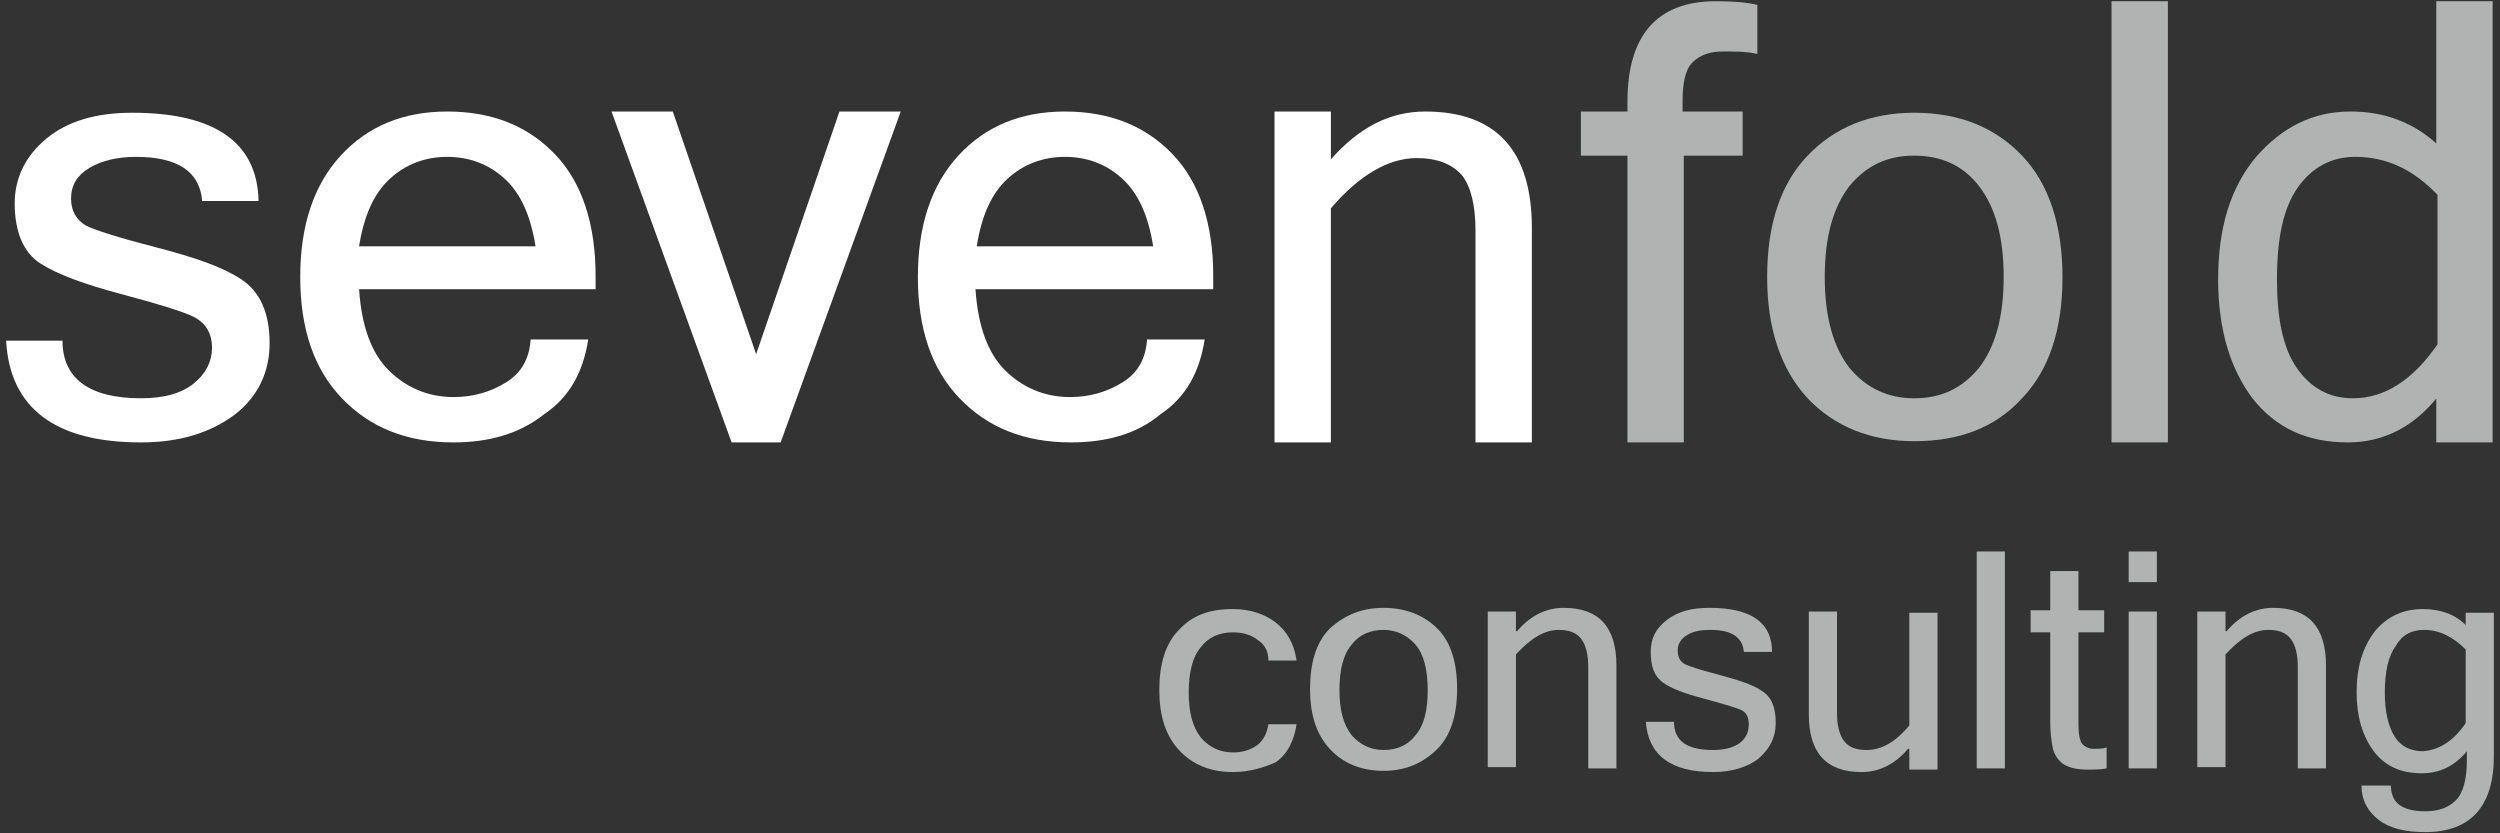
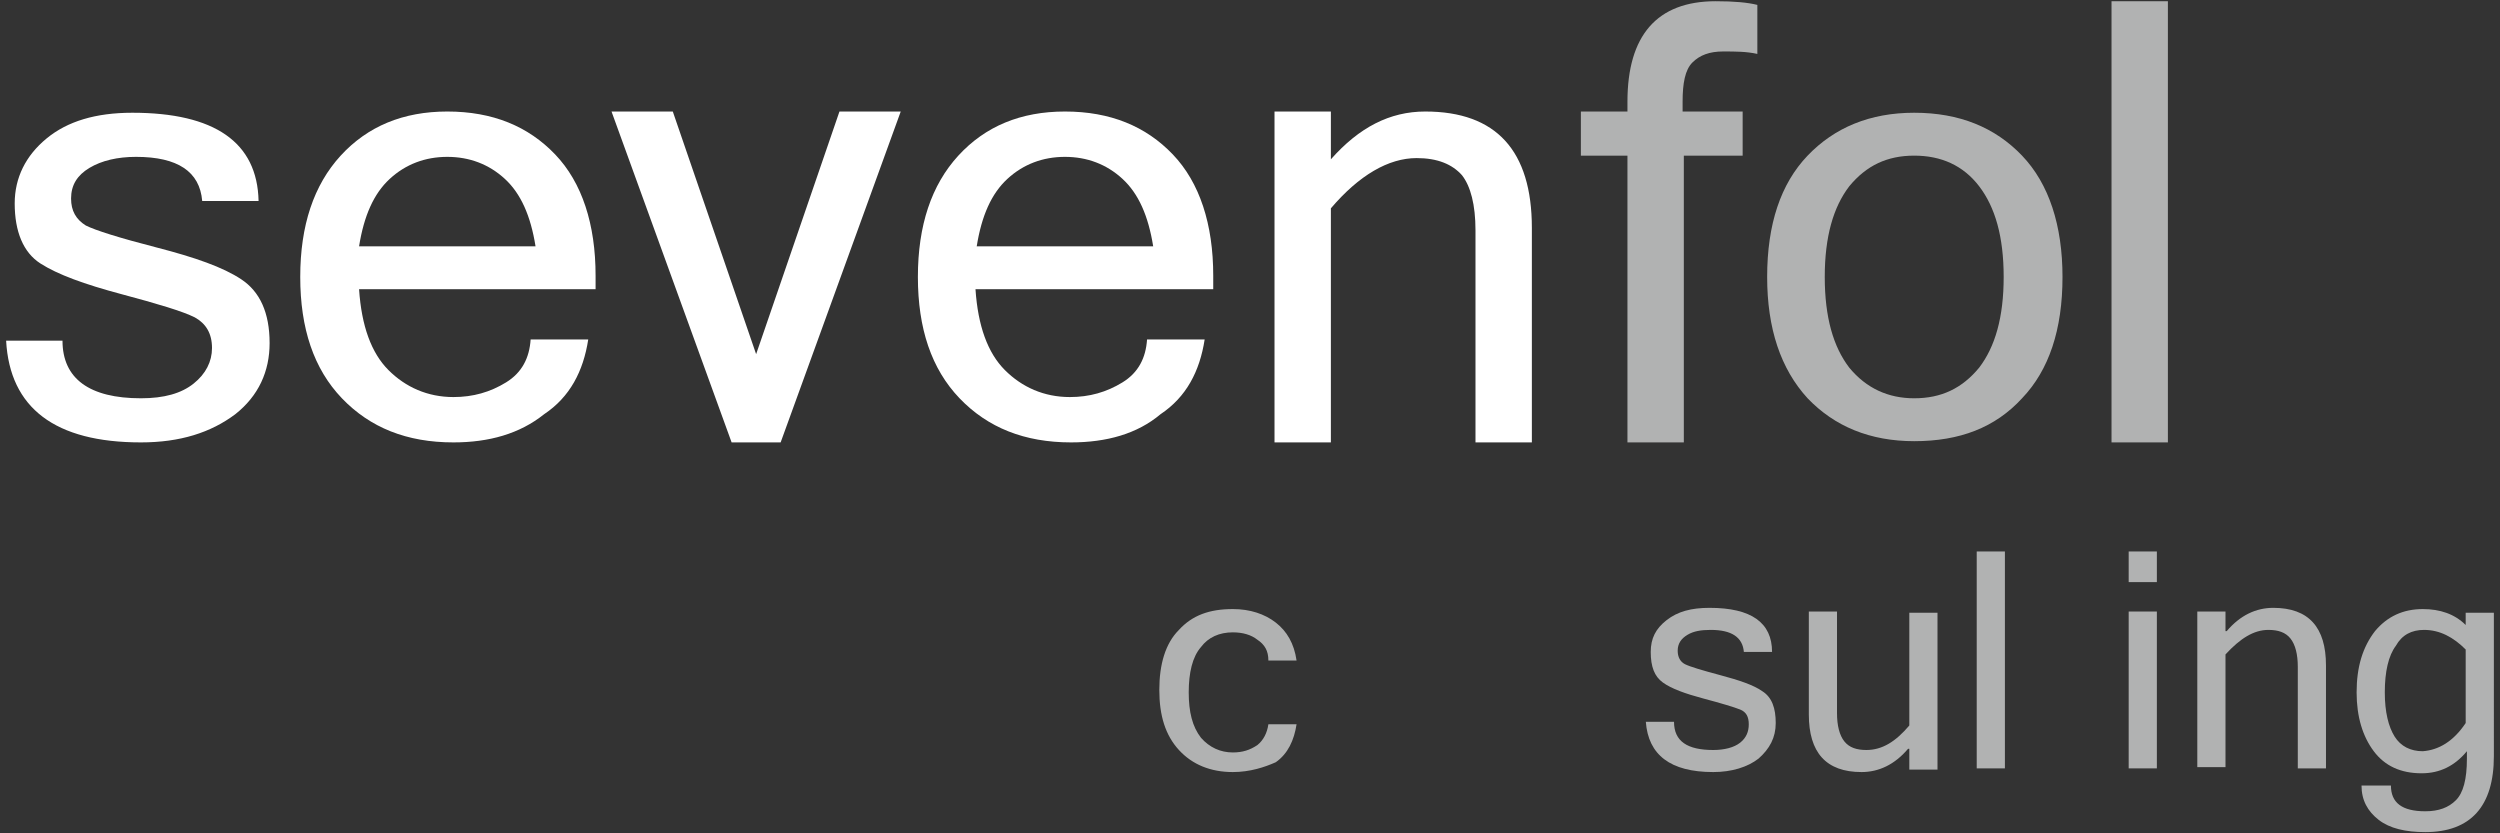
<svg xmlns="http://www.w3.org/2000/svg" version="1.1" id="Layer_1" x="0px" y="0px" viewBox="0 0 204 68" style="enable-background:new 0 0 204 68;" xml:space="preserve">
  <rect x="0" y="0" width="204" height="68" fill="#333333" stroke="none" />
  <style type="text/css">
	.st0{fill:#B1B2B2;}
	.st1{fill:#FFFFFF;}
</style>
  <g>
    <path class="st0" d="M137.4,12.7v23.4h-4.6V12.7h-3.8V9.1h3.8V8.3c0-5.4,2.4-8.2,7.2-8.2c1.5,0,2.6,0.1,3.4,0.3v4   c-0.9-0.2-1.8-0.2-2.8-0.2c-1.1,0-1.9,0.3-2.5,0.9s-0.8,1.7-0.8,3.2v0.8h4.9v3.6H137.4z" />
    <path class="st0" d="M156.2,9.2c3.7,0,6.6,1.2,8.8,3.5c2.2,2.3,3.3,5.7,3.3,9.9c0,4.3-1.1,7.6-3.3,9.9c-2.2,2.4-5.1,3.5-8.8,3.5   c-3.6,0-6.5-1.2-8.7-3.5c-2.2-2.4-3.3-5.7-3.3-9.9c0-4.3,1.1-7.6,3.3-9.9C149.7,10.4,152.6,9.2,156.2,9.2 M156.2,32.5   c2.2,0,3.9-0.8,5.3-2.5c1.3-1.7,2-4.1,2-7.4c0-3.3-0.7-5.7-2-7.4c-1.3-1.7-3.1-2.5-5.3-2.5c-2.2,0-3.9,0.8-5.3,2.5   c-1.3,1.7-2,4.1-2,7.4c0,3.3,0.7,5.7,2,7.4C152.3,31.7,154.1,32.5,156.2,32.5" />
    <rect x="172.3" y="0.1" class="st0" width="4.6" height="36" />
-     <path class="st0" d="M198.9,32.4c-2,2.5-4.5,3.7-7.3,3.7c-3.4,0-5.9-1.2-7.8-3.6c-1.8-2.4-2.8-5.6-2.8-9.7c0-4.2,1-7.5,3.1-10   c2.1-2.4,4.6-3.7,7.7-3.7c2.8,0,5.1,0.9,7,2.6V0.1h4.6v36h-4.6V32.4z M198.9,28.1V15.9c-2-2.1-4.2-3.1-6.7-3.1   c-1.9,0-3.5,0.8-4.7,2.5c-1.2,1.7-1.7,4.2-1.7,7.5c0,3.2,0.5,5.6,1.6,7.2c1.1,1.6,2.6,2.5,4.6,2.5C194.6,32.5,196.9,31,198.9,28.1" />
    <path class="st1" d="M11.5,36.1c-7,0-10.7-2.8-11-8.3h4.6c0,3.1,2.2,4.7,6.4,4.7c1.9,0,3.3-0.4,4.3-1.2c1-0.8,1.5-1.8,1.5-2.9   c0-1.2-0.5-2-1.4-2.5c-1-0.5-3-1.1-6-1.9c-3-0.8-5.2-1.6-6.6-2.5c-1.4-0.9-2.1-2.6-2.1-4.9c0-2.1,0.9-3.9,2.6-5.3   c1.7-1.4,4-2.1,7-2.1c6.7,0,10.2,2.4,10.3,7.2h-4.6c-0.2-2.4-2-3.6-5.4-3.6c-1.5,0-2.8,0.3-3.8,0.9c-1,0.6-1.5,1.4-1.5,2.5   c0,1,0.4,1.7,1.2,2.2c0.8,0.4,2.7,1,5.8,1.8c3.1,0.8,5.4,1.6,6.9,2.6c1.5,1,2.3,2.7,2.3,5.2c0,2.3-0.9,4.3-2.8,5.8   C17.2,35.3,14.7,36.1,11.5,36.1" />
    <path class="st1" d="M37,36.1c-3.8,0-6.8-1.2-9.1-3.6c-2.3-2.4-3.4-5.7-3.4-9.9c0-4.2,1.1-7.5,3.3-9.9c2.2-2.4,5.1-3.6,8.7-3.6   c3.7,0,6.6,1.2,8.8,3.5c2.2,2.3,3.3,5.7,3.3,9.9v1.1H29.3c0.2,3,1,5.2,2.4,6.6c1.4,1.4,3.2,2.2,5.3,2.2c1.6,0,3-0.4,4.3-1.2   c1.3-0.8,1.9-2,2-3.5H48c-0.4,2.6-1.5,4.7-3.6,6.1C42.4,35.4,39.9,36.1,37,36.1 M43.7,20.1c-0.4-2.5-1.2-4.3-2.5-5.5   c-1.3-1.2-2.9-1.8-4.7-1.8c-1.8,0-3.4,0.6-4.7,1.8c-1.3,1.2-2.1,3-2.5,5.5H43.7z" />
    <polygon class="st1" points="73.5,9.1 63.7,36.1 59.7,36.1 49.9,9.1 54.9,9.1 61.7,28.9 68.5,9.1  " />
    <path class="st1" d="M87.4,36.1c-3.8,0-6.8-1.2-9.1-3.6c-2.3-2.4-3.4-5.7-3.4-9.9c0-4.2,1.1-7.5,3.3-9.9c2.2-2.4,5.1-3.6,8.7-3.6   c3.7,0,6.6,1.2,8.8,3.5c2.2,2.3,3.3,5.7,3.3,9.9v1.1H79.6c0.2,3,1,5.2,2.4,6.6c1.4,1.4,3.2,2.2,5.3,2.2c1.6,0,3-0.4,4.3-1.2   c1.3-0.8,1.9-2,2-3.5h4.7c-0.4,2.6-1.5,4.7-3.6,6.1C92.8,35.4,90.3,36.1,87.4,36.1 M94.1,20.1c-0.4-2.5-1.2-4.3-2.5-5.5   c-1.3-1.2-2.9-1.8-4.7-1.8c-1.8,0-3.4,0.6-4.7,1.8c-1.3,1.2-2.1,3-2.5,5.5H94.1z" />
    <path class="st1" d="M108.6,13c2.3-2.6,4.8-3.9,7.7-3.9c5.8,0,8.7,3.2,8.7,9.5v17.5h-4.6V18.8c0-2.1-0.4-3.6-1.1-4.5   c-0.8-0.9-2-1.4-3.7-1.4c-2.3,0-4.7,1.4-7,4.1v19.1H104v-27h4.6V13z" />
    <path class="st0" d="M100.6,63c-1.8,0-3.3-0.6-4.4-1.8c-1.1-1.2-1.6-2.8-1.6-4.9c0-2.1,0.5-3.8,1.6-4.9c1.1-1.2,2.5-1.7,4.4-1.7   c1.4,0,2.6,0.4,3.5,1.1c0.9,0.7,1.5,1.7,1.7,3.1h-2.3c0-0.8-0.3-1.3-0.9-1.7c-0.5-0.4-1.2-0.6-2-0.6c-1.1,0-2,0.4-2.6,1.2   c-0.7,0.8-1,2.1-1,3.7c0,1.6,0.3,2.8,1,3.7c0.7,0.8,1.6,1.2,2.6,1.2c0.8,0,1.4-0.2,2-0.6c0.5-0.4,0.8-1,0.9-1.7h2.3   c-0.2,1.3-0.7,2.4-1.7,3.1C103.2,62.6,102,63,100.6,63" />
-     <path class="st0" d="M112.9,49.6c1.8,0,3.3,0.6,4.4,1.7s1.6,2.8,1.6,4.9c0,2.1-0.5,3.8-1.6,4.9s-2.5,1.8-4.4,1.8   c-1.8,0-3.3-0.6-4.4-1.8c-1.1-1.2-1.6-2.8-1.6-4.9c0-2.1,0.5-3.8,1.6-4.9C109.7,50.2,111.1,49.6,112.9,49.6 M112.9,61.2   c1.1,0,2-0.4,2.6-1.2c0.7-0.8,1-2,1-3.7c0-1.6-0.3-2.9-1-3.7c-0.7-0.8-1.6-1.2-2.6-1.2c-1.1,0-2,0.4-2.6,1.2c-0.7,0.8-1,2.1-1,3.7   c0,1.6,0.3,2.8,1,3.7C111,60.8,111.9,61.2,112.9,61.2" />
-     <path class="st0" d="M123.8,51.5c1.1-1.3,2.4-1.9,3.8-1.9c2.9,0,4.3,1.6,4.3,4.7v8.4h-2.3v-8.3c0-1-0.2-1.8-0.6-2.3   c-0.4-0.5-1-0.7-1.8-0.7c-1.2,0-2.3,0.7-3.5,2v9.2h-2.3V49.9h2.3V51.5z" />
    <path class="st0" d="M139.8,63c-3.5,0-5.3-1.4-5.5-4.1h2.3c0,1.6,1.1,2.3,3.2,2.3c0.9,0,1.7-0.2,2.2-0.6c0.5-0.4,0.7-0.9,0.7-1.5   c0-0.6-0.2-1-0.7-1.2c-0.5-0.2-1.5-0.5-3-0.9c-1.5-0.4-2.6-0.8-3.3-1.3s-1-1.3-1-2.5c0-1.1,0.4-1.9,1.3-2.6c0.9-0.7,2-1,3.5-1   c3.4,0,5.1,1.2,5.1,3.6h-2.3c-0.1-1.2-1-1.8-2.7-1.8c-0.8,0-1.4,0.1-1.9,0.4c-0.5,0.3-0.8,0.7-0.8,1.3c0,0.5,0.2,0.9,0.6,1.1   c0.4,0.2,1.4,0.5,2.9,0.9c1.5,0.4,2.7,0.8,3.4,1.3c0.8,0.5,1.1,1.4,1.1,2.6c0,1.2-0.5,2.1-1.4,2.9C142.6,62.6,141.3,63,139.8,63" />
    <path class="st0" d="M155.7,61.1c-1.1,1.3-2.4,1.9-3.8,1.9c-2.9,0-4.3-1.6-4.3-4.7v-8.4h2.3v8.3c0,1,0.2,1.8,0.6,2.3   c0.4,0.5,1,0.7,1.8,0.7c1.3,0,2.4-0.7,3.5-2v-9.2h2.3v12.8h-2.3V61.1z" />
    <rect x="161.3" y="45" class="st0" width="2.3" height="17.7" />
-     <path class="st0" d="M171.9,62.7c-0.5,0.1-1,0.1-1.6,0.1c-0.9,0-1.6-0.2-2-0.5c-0.4-0.3-0.7-0.8-0.8-1.3c-0.1-0.5-0.2-1.2-0.2-2.1   v-7.3h-1.6v-1.8h1.6v-3.2h2.3v3.2h2.1v1.8h-2.1v7.4c0,0.9,0.1,1.4,0.3,1.7c0.2,0.2,0.5,0.4,0.9,0.4c0.4,0,0.8,0,1.1-0.1V62.7z" />
-     <path class="st0" d="M176,47.5h-2.3V45h2.3V47.5z M176,62.7h-2.3V49.9h2.3V62.7z" />
+     <path class="st0" d="M176,47.5h-2.3V45h2.3V47.5z M176,62.7h-2.3V49.9h2.3z" />
    <path class="st0" d="M181.7,51.5c1.1-1.3,2.4-1.9,3.8-1.9c2.9,0,4.3,1.6,4.3,4.7v8.4h-2.3v-8.3c0-1-0.2-1.8-0.6-2.3   c-0.4-0.5-1-0.7-1.8-0.7c-1.2,0-2.3,0.7-3.5,2v9.2h-2.3V49.9h2.3V51.5z" />
    <path class="st0" d="M203.5,61.7c0,4.1-1.9,6.2-5.6,6.2c-1.6,0-2.9-0.3-3.8-1c-0.9-0.7-1.4-1.6-1.4-2.8h2.4c0,1.4,0.9,2.1,2.8,2.1   c1.1,0,1.9-0.3,2.5-0.9s0.9-1.7,0.9-3.4v-0.6c-1,1.2-2.2,1.8-3.7,1.8c-1.7,0-3-0.6-3.9-1.8c-0.9-1.2-1.4-2.8-1.4-4.8   c0-2.1,0.5-3.7,1.5-5c1-1.2,2.3-1.8,3.9-1.8c1.4,0,2.6,0.4,3.5,1.3v-1h2.3V61.7z M201.2,59V53c-1-1-2.1-1.6-3.4-1.6   c-1,0-1.8,0.4-2.3,1.3c-0.6,0.8-0.9,2.1-0.9,3.8c0,1.6,0.3,2.8,0.8,3.6c0.5,0.8,1.3,1.2,2.3,1.2C199,61.2,200.2,60.5,201.2,59" />
  </g>
</svg>